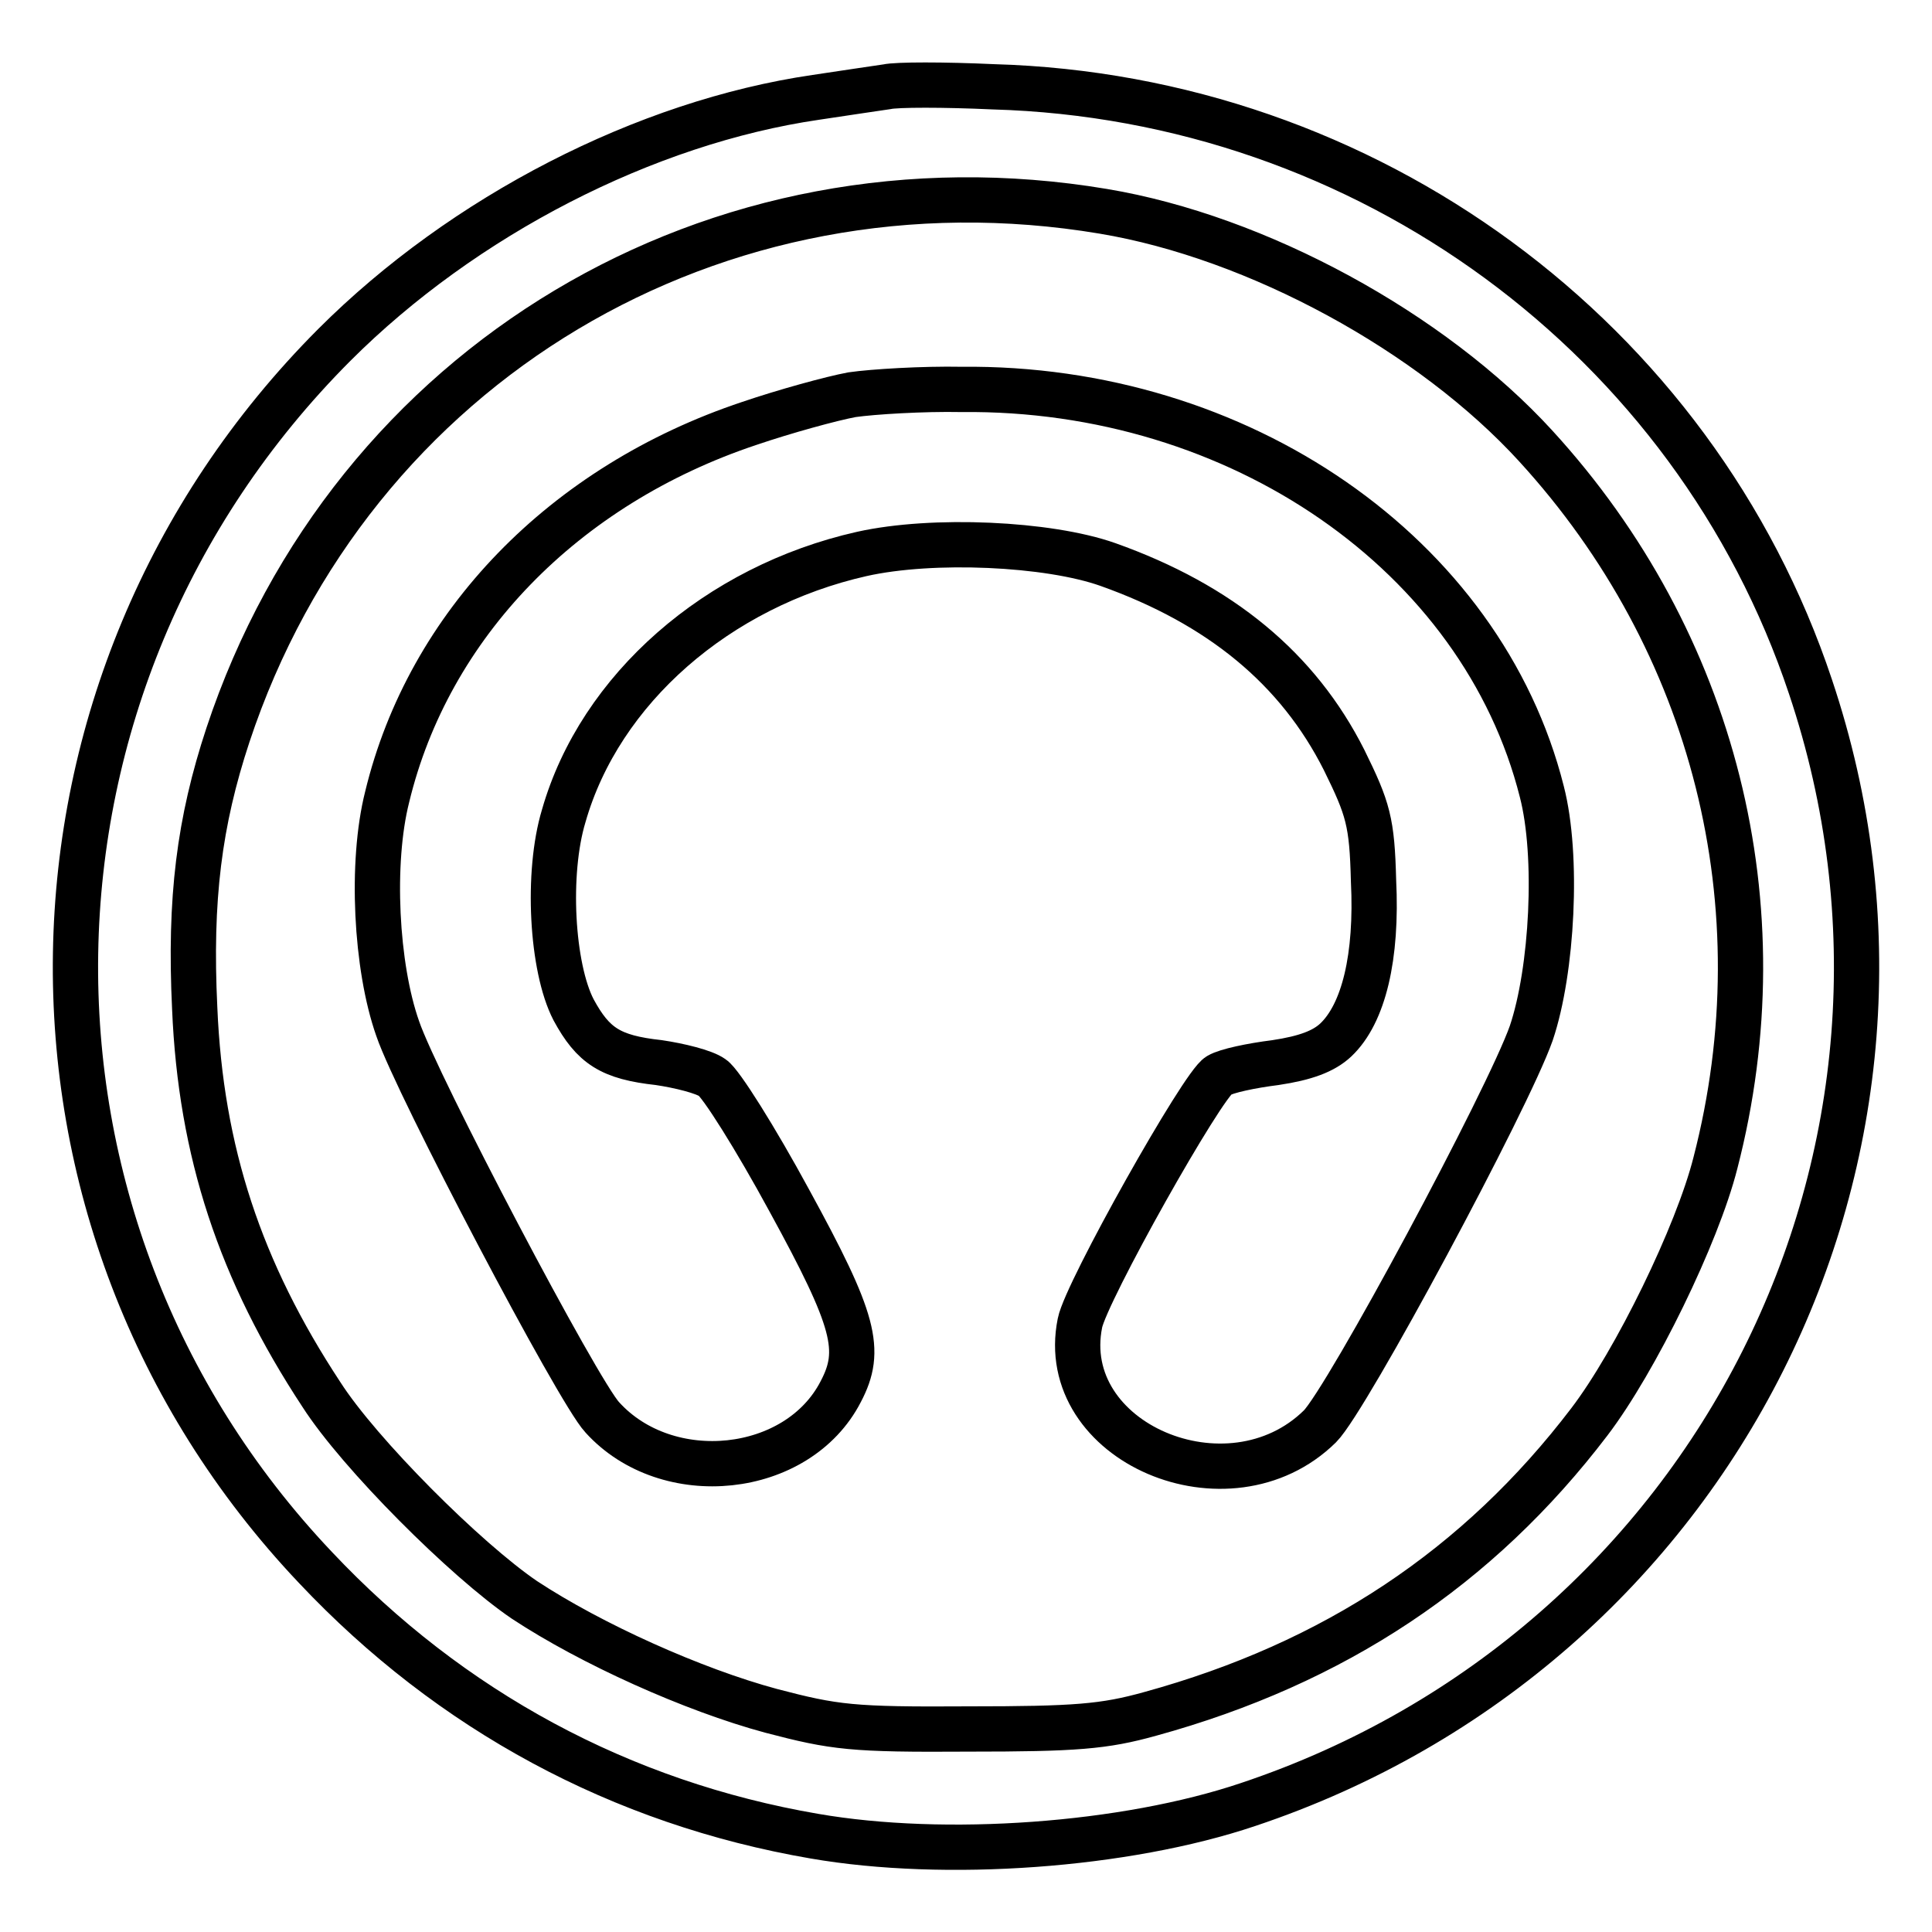
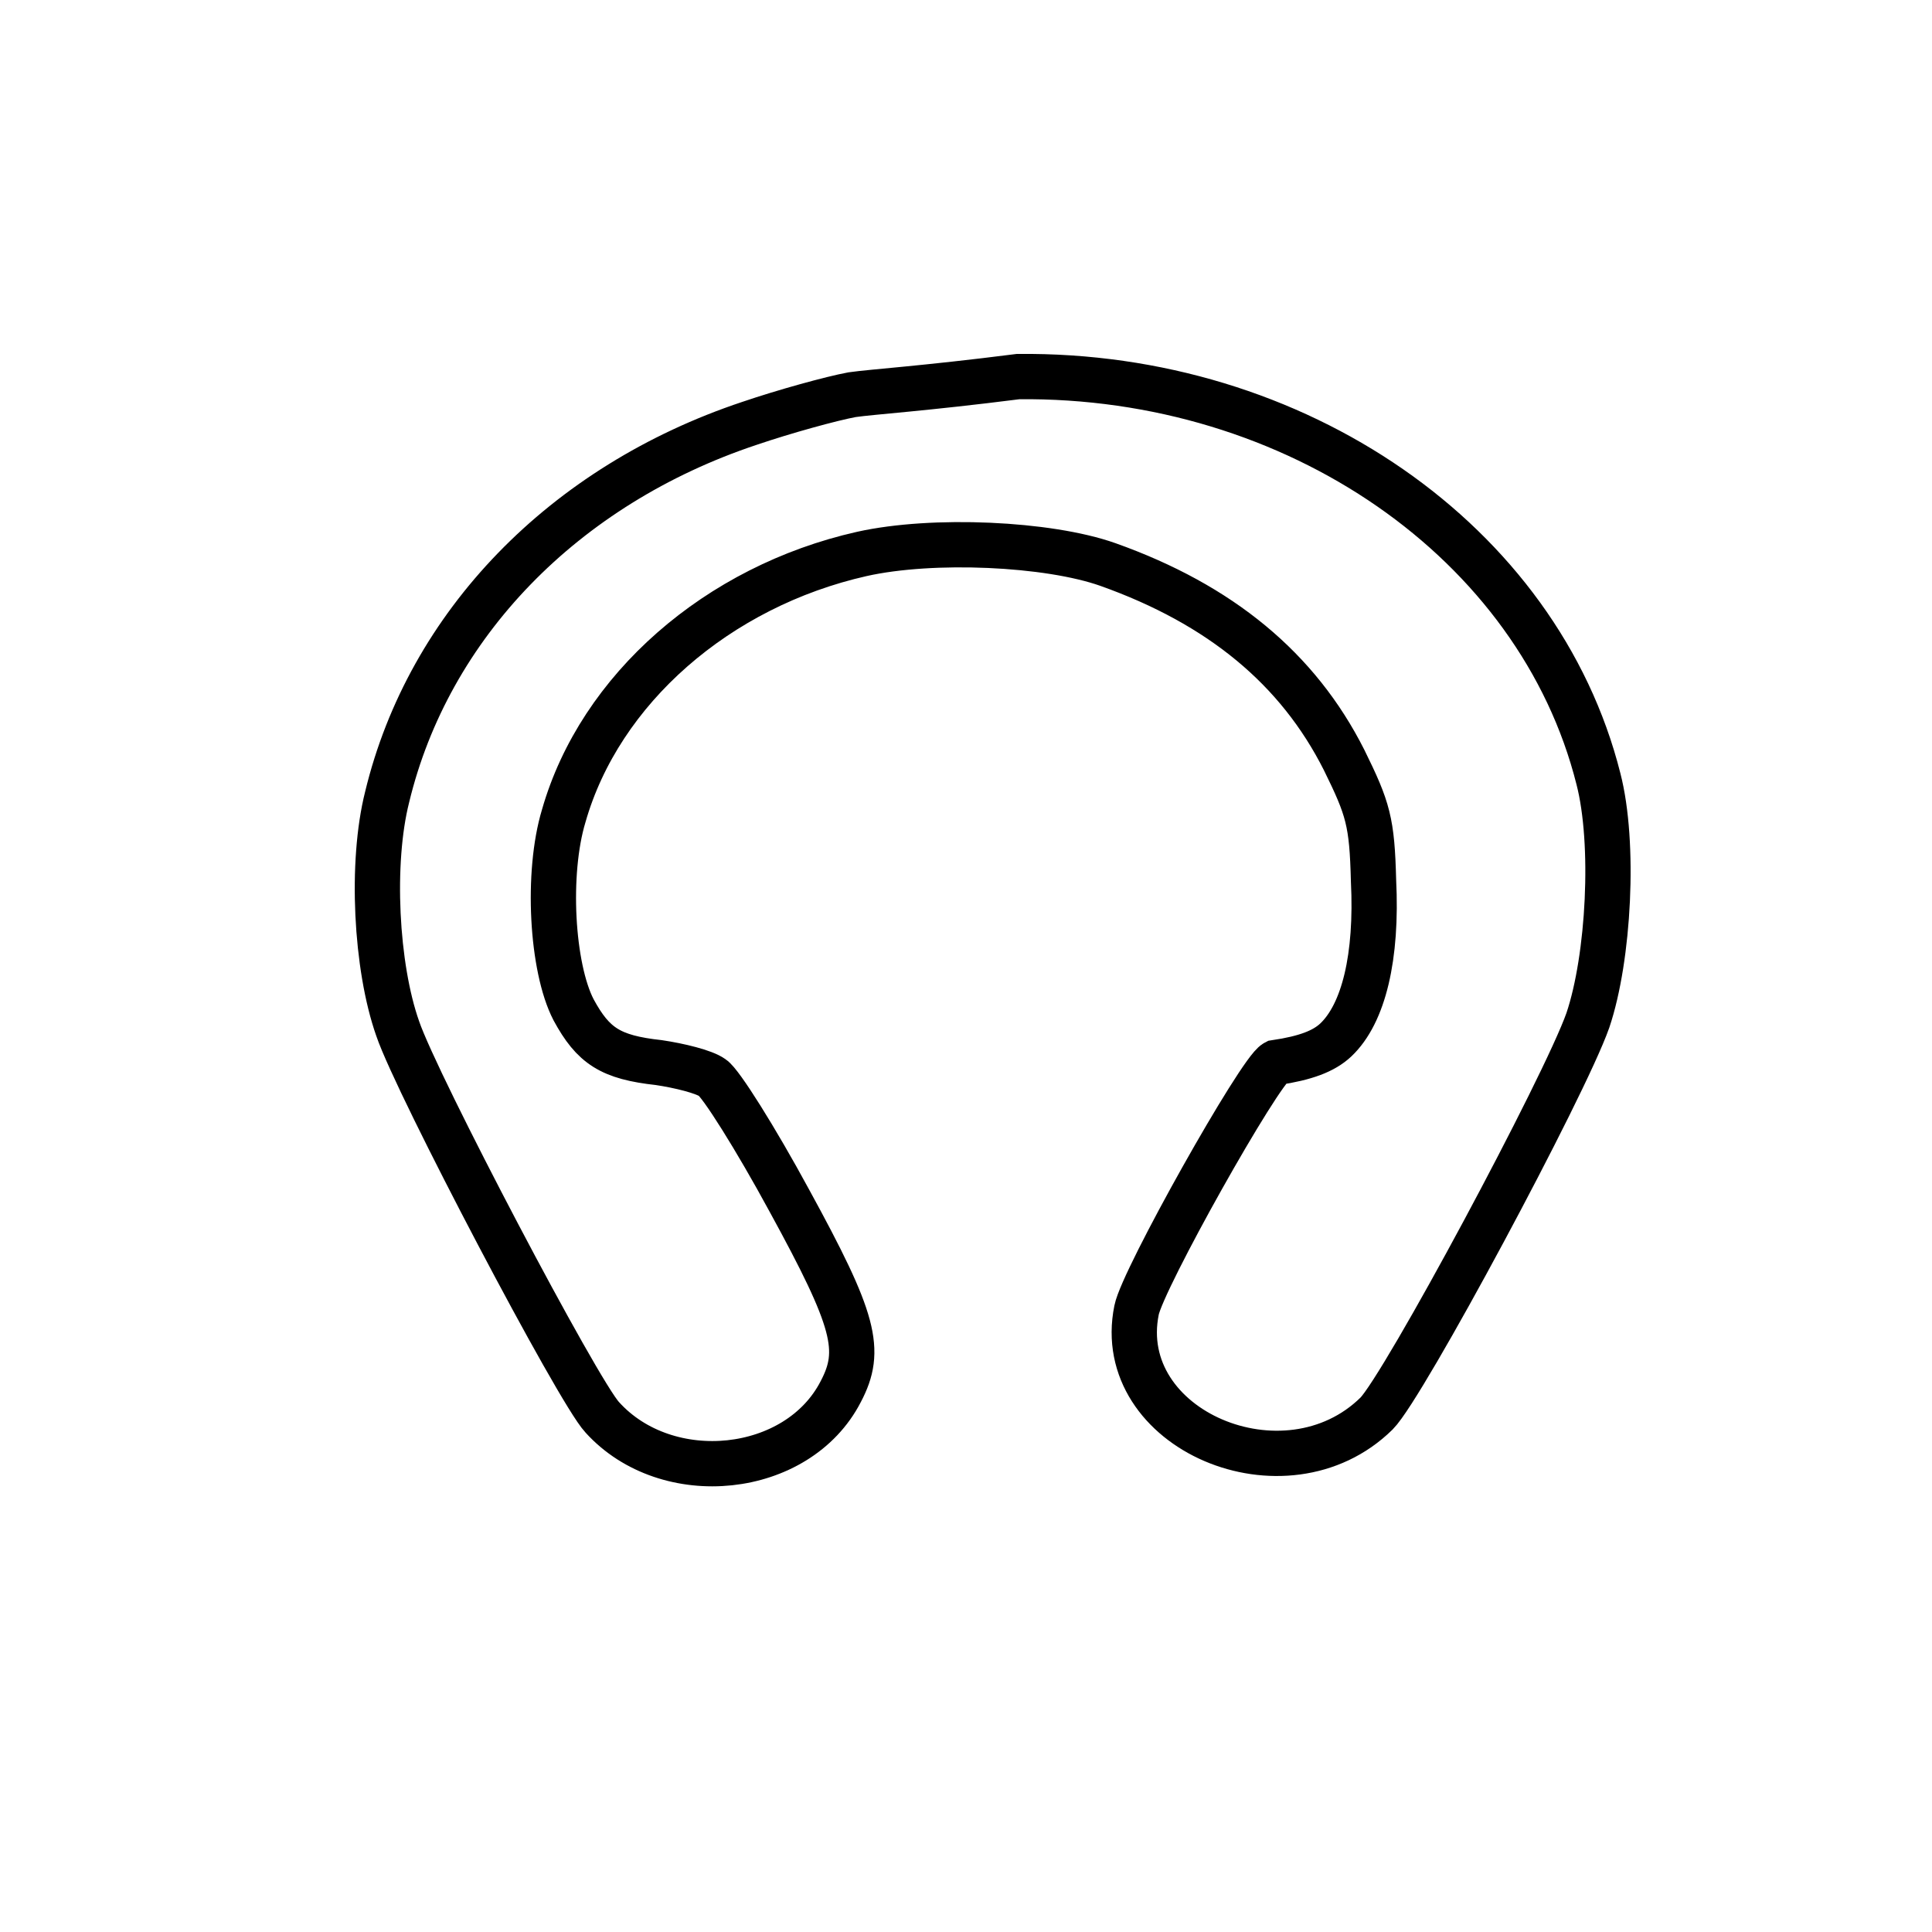
<svg xmlns="http://www.w3.org/2000/svg" version="1.1" x="0px" y="0px" viewBox="0 0 256 256" enable-background="new 0 0 256 256" xml:space="preserve">
  <g>
    <g>
-       <path stroke-width="6" fill-opacity="0" stroke="#000000" d="M117.5,11.5c-1.3,0.2-5.5,0.8-9.4,1.4c-22.6,3.3-46.7,15.7-63.8,32.8C-0.4,90.5-1.6,161.9,41.8,207.7  c17.9,19,40.5,31.2,66.1,35.6c17.3,3,41.2,1.3,57.5-4.2c61.9-20.7,95.1-86.7,74.5-148.1c-15.4-46.2-58.8-78.1-108.3-79.5  C125.1,11.2,118.8,11.2,117.5,11.5z M146.2,28c20.4,3.4,43.5,16,57.3,31.1c23.7,25.9,32.6,61,23.8,95  c-2.4,9.5-10.6,26.3-16.7,34.3c-14.7,19.3-33.8,32-58.2,38.7c-6.1,1.7-9.9,2-24.1,2c-15.4,0.1-17.7-0.2-26.1-2.4  c-10.4-2.8-23.9-8.9-32.7-14.7c-7.8-5.3-21.9-19.4-26.9-27.2c-10.8-16.4-16-32.2-16.8-51.2c-0.7-14.5,0.6-24.7,4.4-36.2  C46.5,48.2,94.9,19.4,146.2,28z" />
-       <path stroke-width="6" fill-opacity="0" stroke="#000000" d="M112.9,52.3c-2.7,0.5-8.9,2.2-13.6,3.8c-24.6,8.2-42.5,26.7-48,49.5c-2.2,8.7-1.5,22.5,1.4,30.7  c2.5,7.4,23.9,48.1,27.1,51.5c8.6,9.5,25.9,7.7,31.6-3.4c2.9-5.5,1.9-9.4-6.8-25.3c-4.5-8.3-9.1-15.6-10.2-16.3  c-1.1-0.8-4.4-1.6-7.1-2c-6.4-0.7-8.7-2.2-11.3-7c-2.9-5.6-3.6-18.1-1.3-25.7c4.8-16.8,20.4-30.4,39.5-34.7  c9.4-2.1,24.7-1.4,32.6,1.4c14.9,5.3,25.2,13.8,31.3,25.9c3.2,6.5,3.7,8.2,3.9,16c0.5,10.1-1.3,17.6-5,21.1c-1.6,1.5-4,2.4-8,3  c-3.2,0.4-6.5,1.1-7.5,1.7c-2.1,1.1-17.6,28.7-18.4,32.8c-3.2,15.8,19.7,25.6,31.8,13.7c3.6-3.6,24.9-43.3,28-52.1  c2.8-8.3,3.6-23.5,1.4-32c-7.9-31.4-40.1-53.7-76.9-53.3C122.3,51.5,115.7,51.9,112.9,52.3z" />
+       <path stroke-width="6" fill-opacity="0" stroke="#000000" d="M112.9,52.3c-2.7,0.5-8.9,2.2-13.6,3.8c-24.6,8.2-42.5,26.7-48,49.5c-2.2,8.7-1.5,22.5,1.4,30.7  c2.5,7.4,23.9,48.1,27.1,51.5c8.6,9.5,25.9,7.7,31.6-3.4c2.9-5.5,1.9-9.4-6.8-25.3c-4.5-8.3-9.1-15.6-10.2-16.3  c-1.1-0.8-4.4-1.6-7.1-2c-6.4-0.7-8.7-2.2-11.3-7c-2.9-5.6-3.6-18.1-1.3-25.7c4.8-16.8,20.4-30.4,39.5-34.7  c9.4-2.1,24.7-1.4,32.6,1.4c14.9,5.3,25.2,13.8,31.3,25.9c3.2,6.5,3.7,8.2,3.9,16c0.5,10.1-1.3,17.6-5,21.1c-1.6,1.5-4,2.4-8,3  c-2.1,1.1-17.6,28.7-18.4,32.8c-3.2,15.8,19.7,25.6,31.8,13.7c3.6-3.6,24.9-43.3,28-52.1  c2.8-8.3,3.6-23.5,1.4-32c-7.9-31.4-40.1-53.7-76.9-53.3C122.3,51.5,115.7,51.9,112.9,52.3z" />
    </g>
  </g>
</svg>